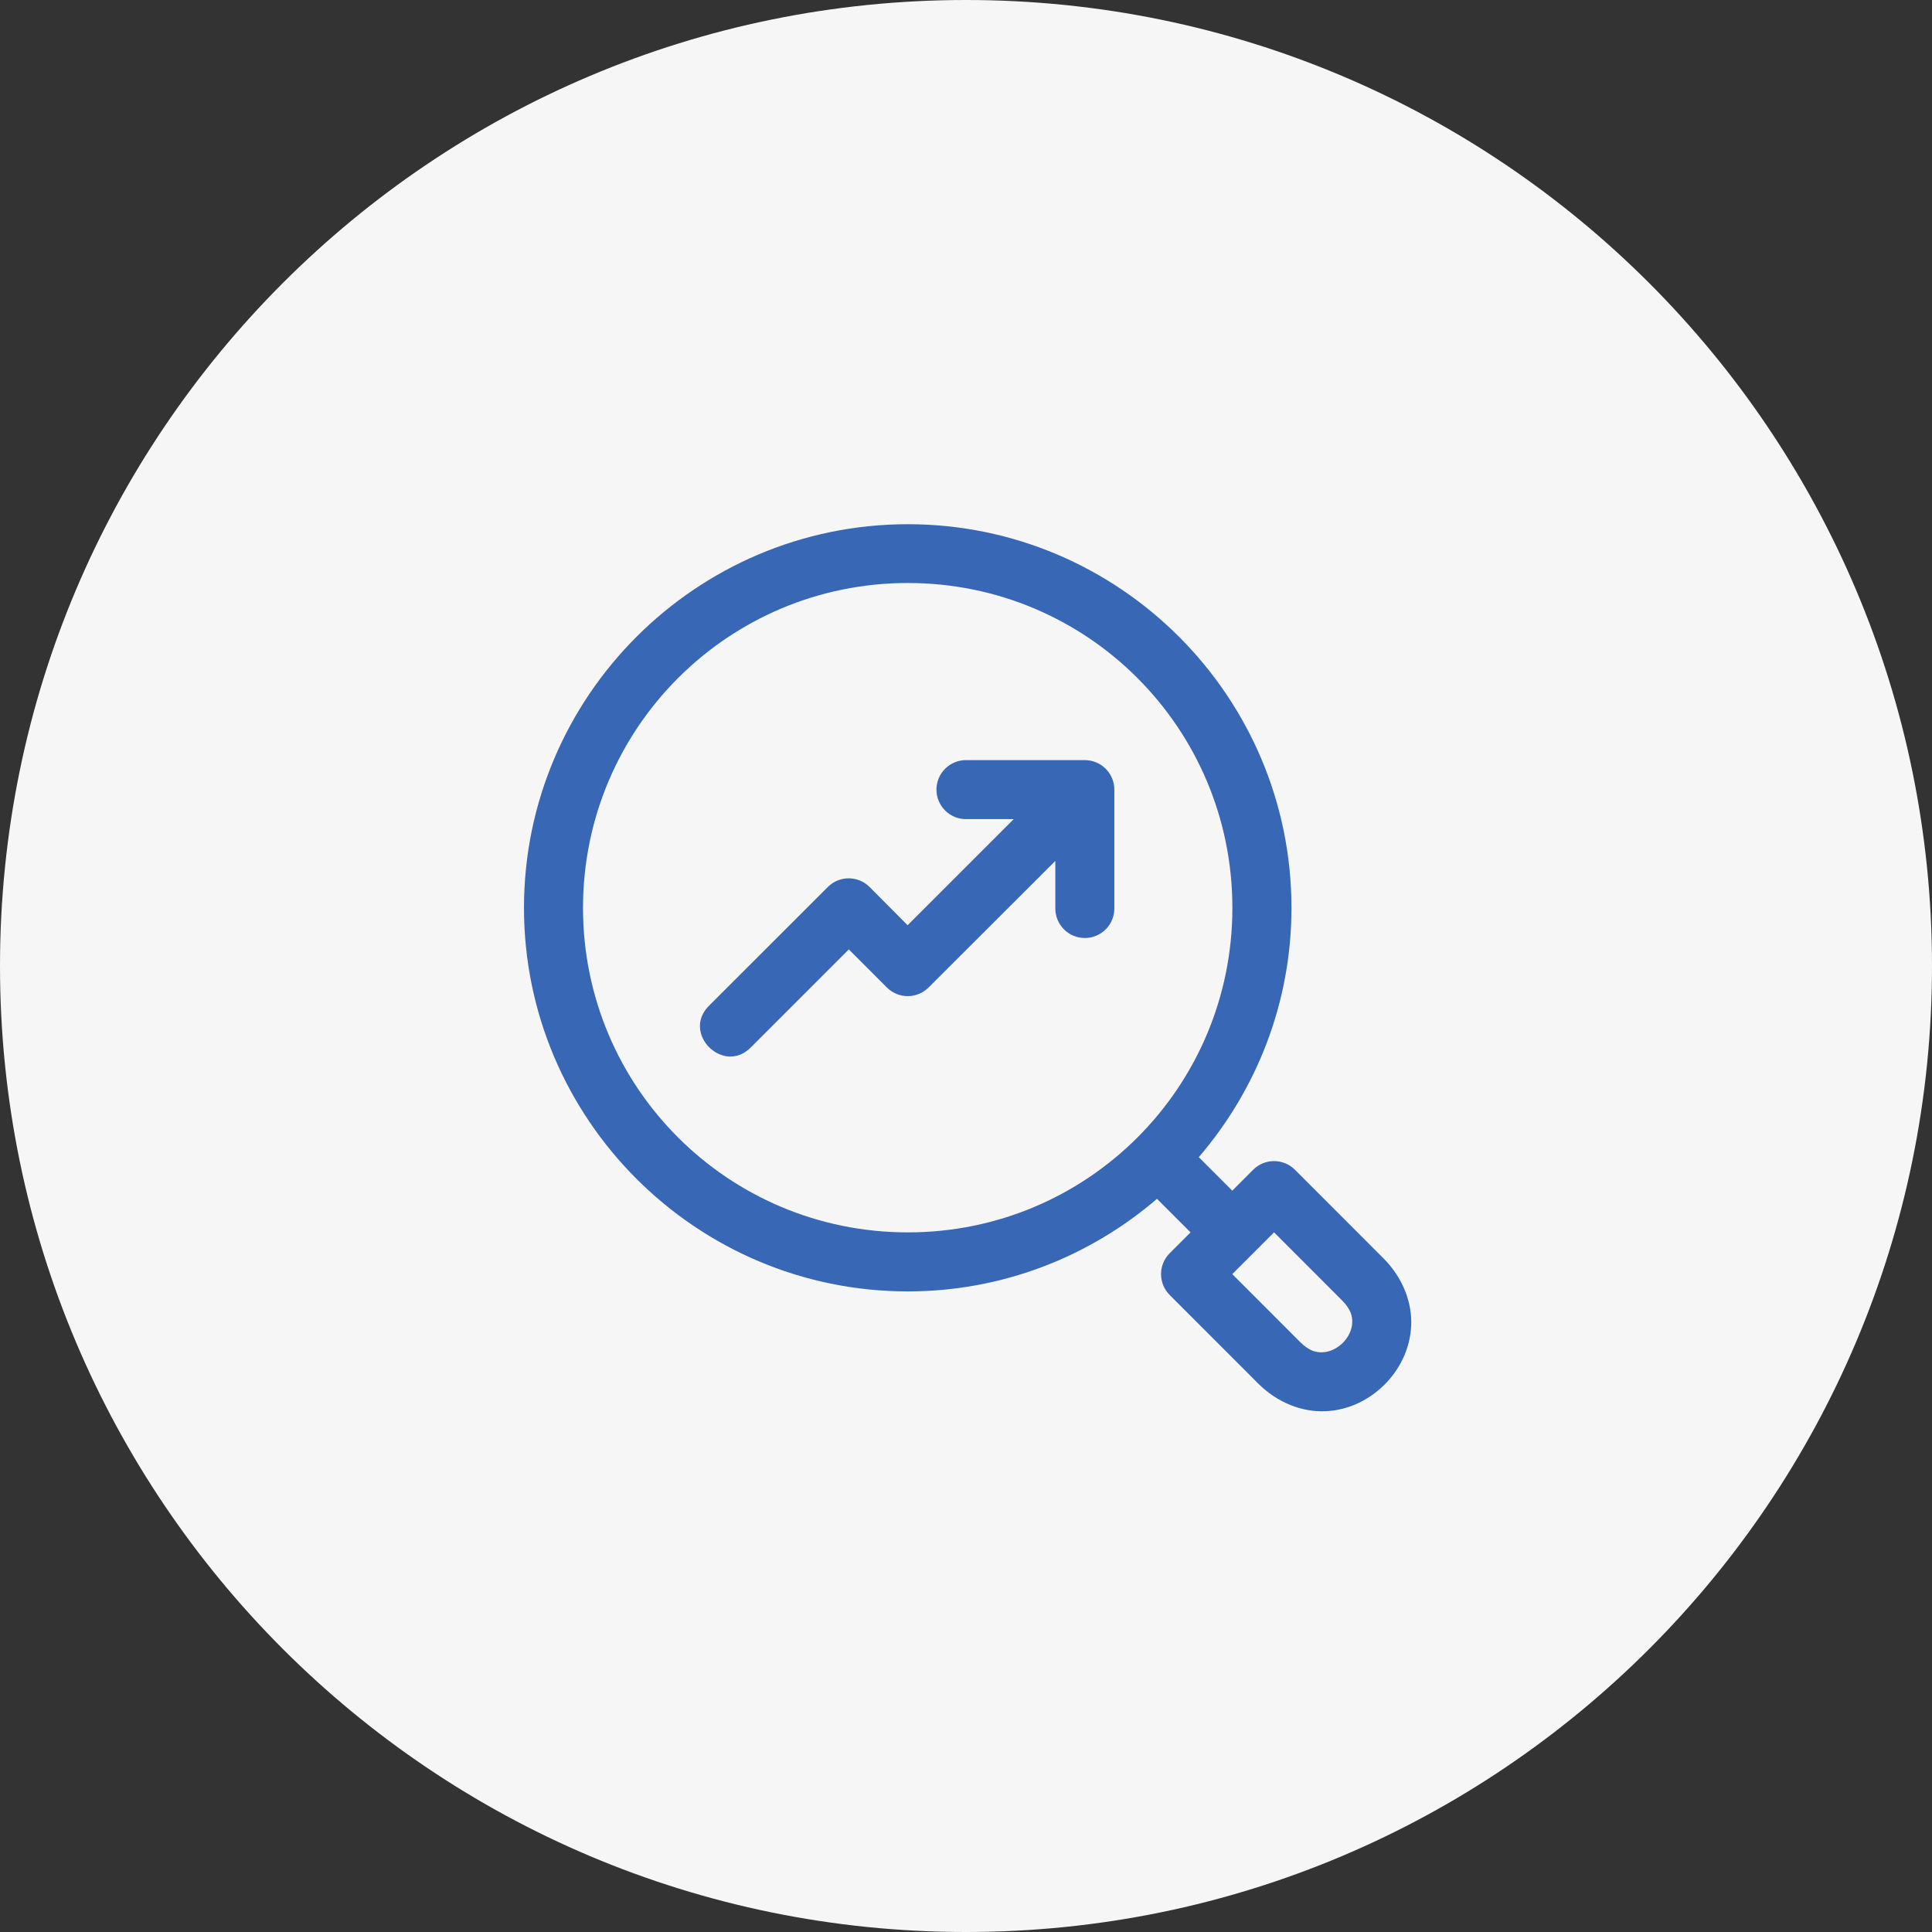
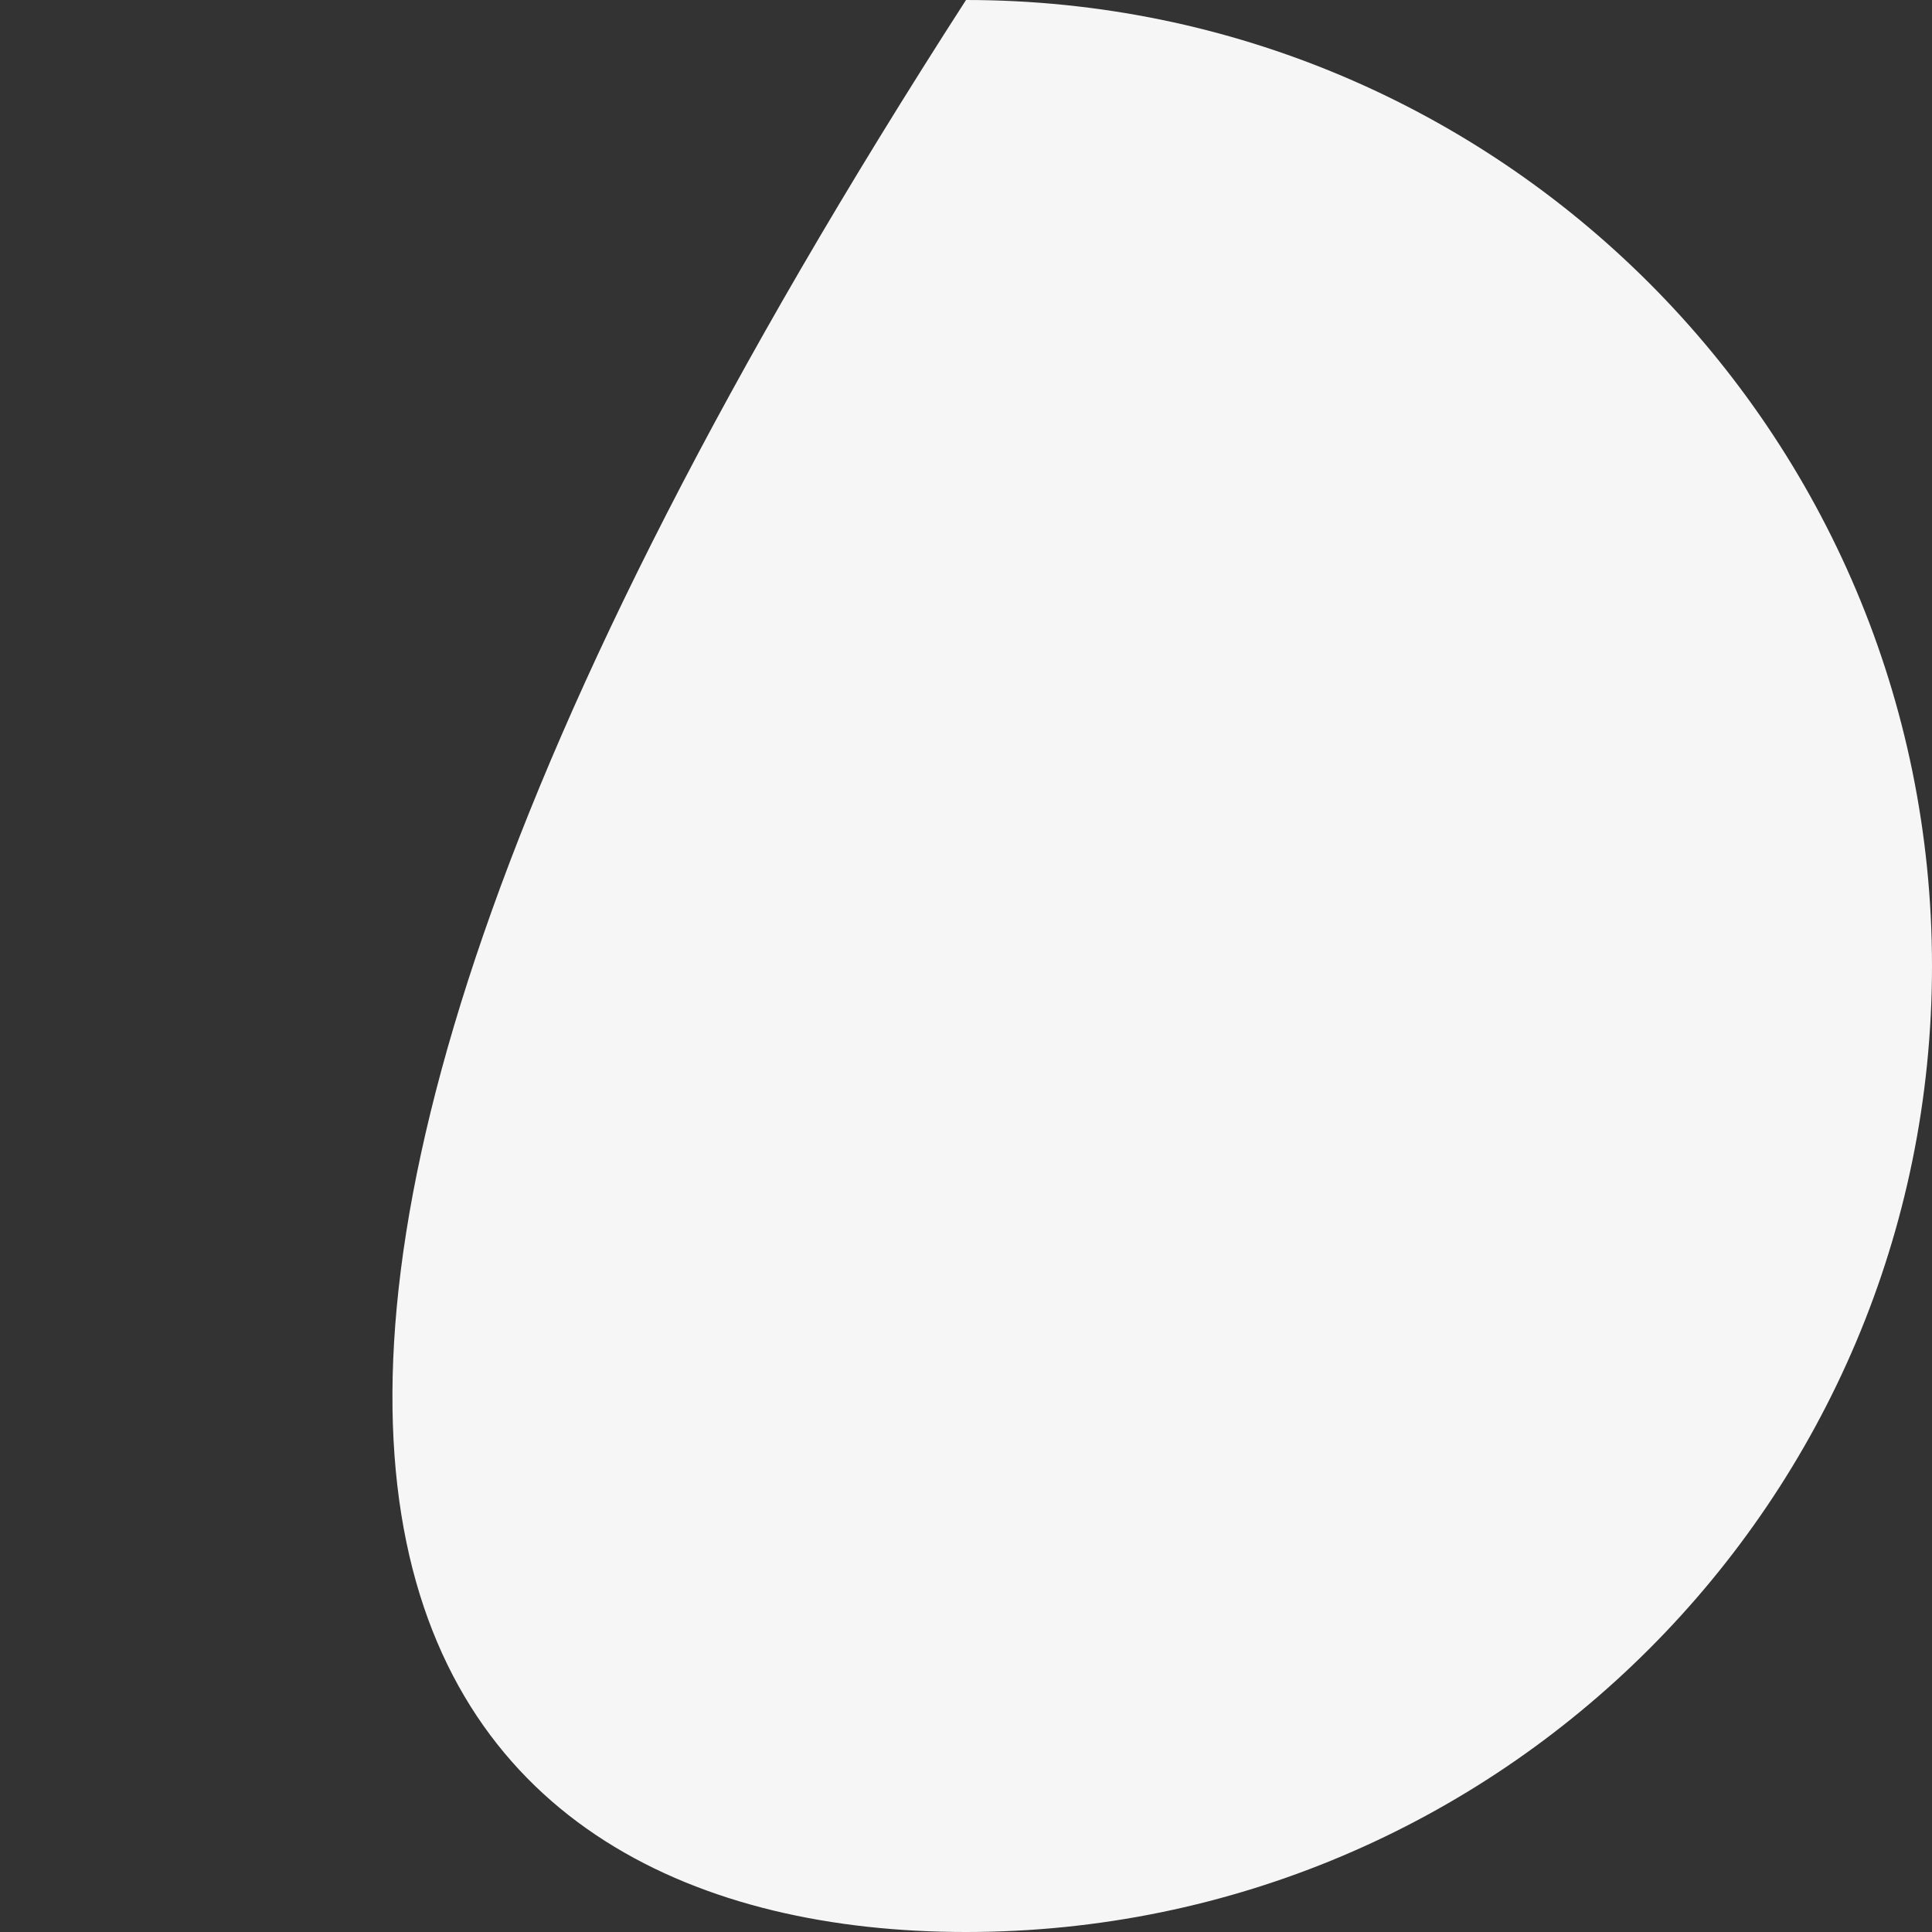
<svg xmlns="http://www.w3.org/2000/svg" width="500" height="500" viewBox="0 0 500 500" fill="none">
  <rect x="0" y="0" width="500" height="500" fill="#333333" stroke="none" />
  <g clip-path="url(#clip0_259_307)">
-     <path d="M250 500C388.071 500 500 388.071 500 250C500 111.929 388.071 0 250 0C111.929 0 0 111.929 0 250C0 388.071 111.929 500 250 500Z" fill="#F6F6F6" />
-     <path d="M234.948 135.666C180.207 135.666 135.607 180.206 135.607 234.947C135.607 289.688 180.207 334.213 234.948 334.213C259.565 334.213 282.063 325.149 299.43 310.258L308.111 318.939L302.711 324.339C301.28 325.771 300.476 327.713 300.476 329.738C300.476 331.764 301.28 333.706 302.711 335.138L325.608 358.049C330.617 363.061 337.061 365.495 343.044 365.224C349.028 364.964 354.366 362.274 358.304 358.347C362.241 354.42 364.928 349.101 365.21 343.118C365.492 337.135 363.059 330.679 358.05 325.666L335.124 302.726C334.403 302.004 333.544 301.434 332.598 301.05C331.653 300.665 330.64 300.474 329.62 300.488C327.631 300.516 325.731 301.319 324.325 302.726L318.91 308.14L310.244 299.474C325.155 282.101 334.229 259.582 334.229 234.947C334.229 180.206 289.689 135.666 234.948 135.666ZM234.948 150.88C281.434 150.88 318.94 188.461 318.94 234.947C318.94 281.433 281.434 318.939 234.948 318.939C188.462 318.939 150.881 281.433 150.881 234.947C150.881 188.461 188.462 150.88 234.948 150.88ZM250.162 196.717C249.145 196.694 248.133 196.875 247.187 197.249C246.24 197.622 245.378 198.181 244.65 198.893C243.923 199.604 243.345 200.454 242.95 201.391C242.555 202.329 242.352 203.337 242.352 204.354C242.352 205.372 242.555 206.379 242.95 207.317C243.345 208.255 243.923 209.105 244.65 209.816C245.378 210.528 246.24 211.086 247.187 211.46C248.133 211.834 249.145 212.014 250.162 211.991H262.349L234.888 239.452L225.029 229.533C222.05 226.572 217.238 226.572 214.259 229.533L183.696 260.081C176.044 267.294 187.352 278.54 194.526 270.85L219.674 245.702L229.533 255.576C232.512 258.536 237.324 258.536 240.303 255.576L273.118 222.805V234.947C273.096 235.964 273.276 236.976 273.65 237.922C274.024 238.868 274.583 239.73 275.294 240.458C276.005 241.185 276.855 241.763 277.793 242.158C278.731 242.552 279.738 242.755 280.755 242.755C281.772 242.755 282.78 242.552 283.717 242.158C284.655 241.763 285.505 241.185 286.216 240.458C286.928 239.73 287.486 238.868 287.86 237.922C288.234 236.976 288.415 235.964 288.392 234.947V204.384C288.396 203.376 288.2 202.378 287.816 201.446C287.432 200.514 286.868 199.667 286.155 198.954C285.442 198.242 284.596 197.677 283.664 197.293C282.732 196.909 281.733 196.713 280.725 196.717H250.162ZM329.724 318.924L347.251 336.466C349.628 338.844 350.033 340.628 349.951 342.387C349.868 344.145 348.992 346.064 347.519 347.533C346.046 349.003 344.126 349.887 342.358 349.965C340.591 350.051 338.784 349.628 336.407 347.25L318.91 329.738L329.724 318.924Z" fill="#3867B5" />
+     <path d="M250 500C388.071 500 500 388.071 500 250C500 111.929 388.071 0 250 0C0 388.071 111.929 500 250 500Z" fill="#F6F6F6" />
  </g>
  <defs>
    <clipPath id="clip0_259_307">
      <rect width="500" height="500" fill="white" />
    </clipPath>
  </defs>
</svg>